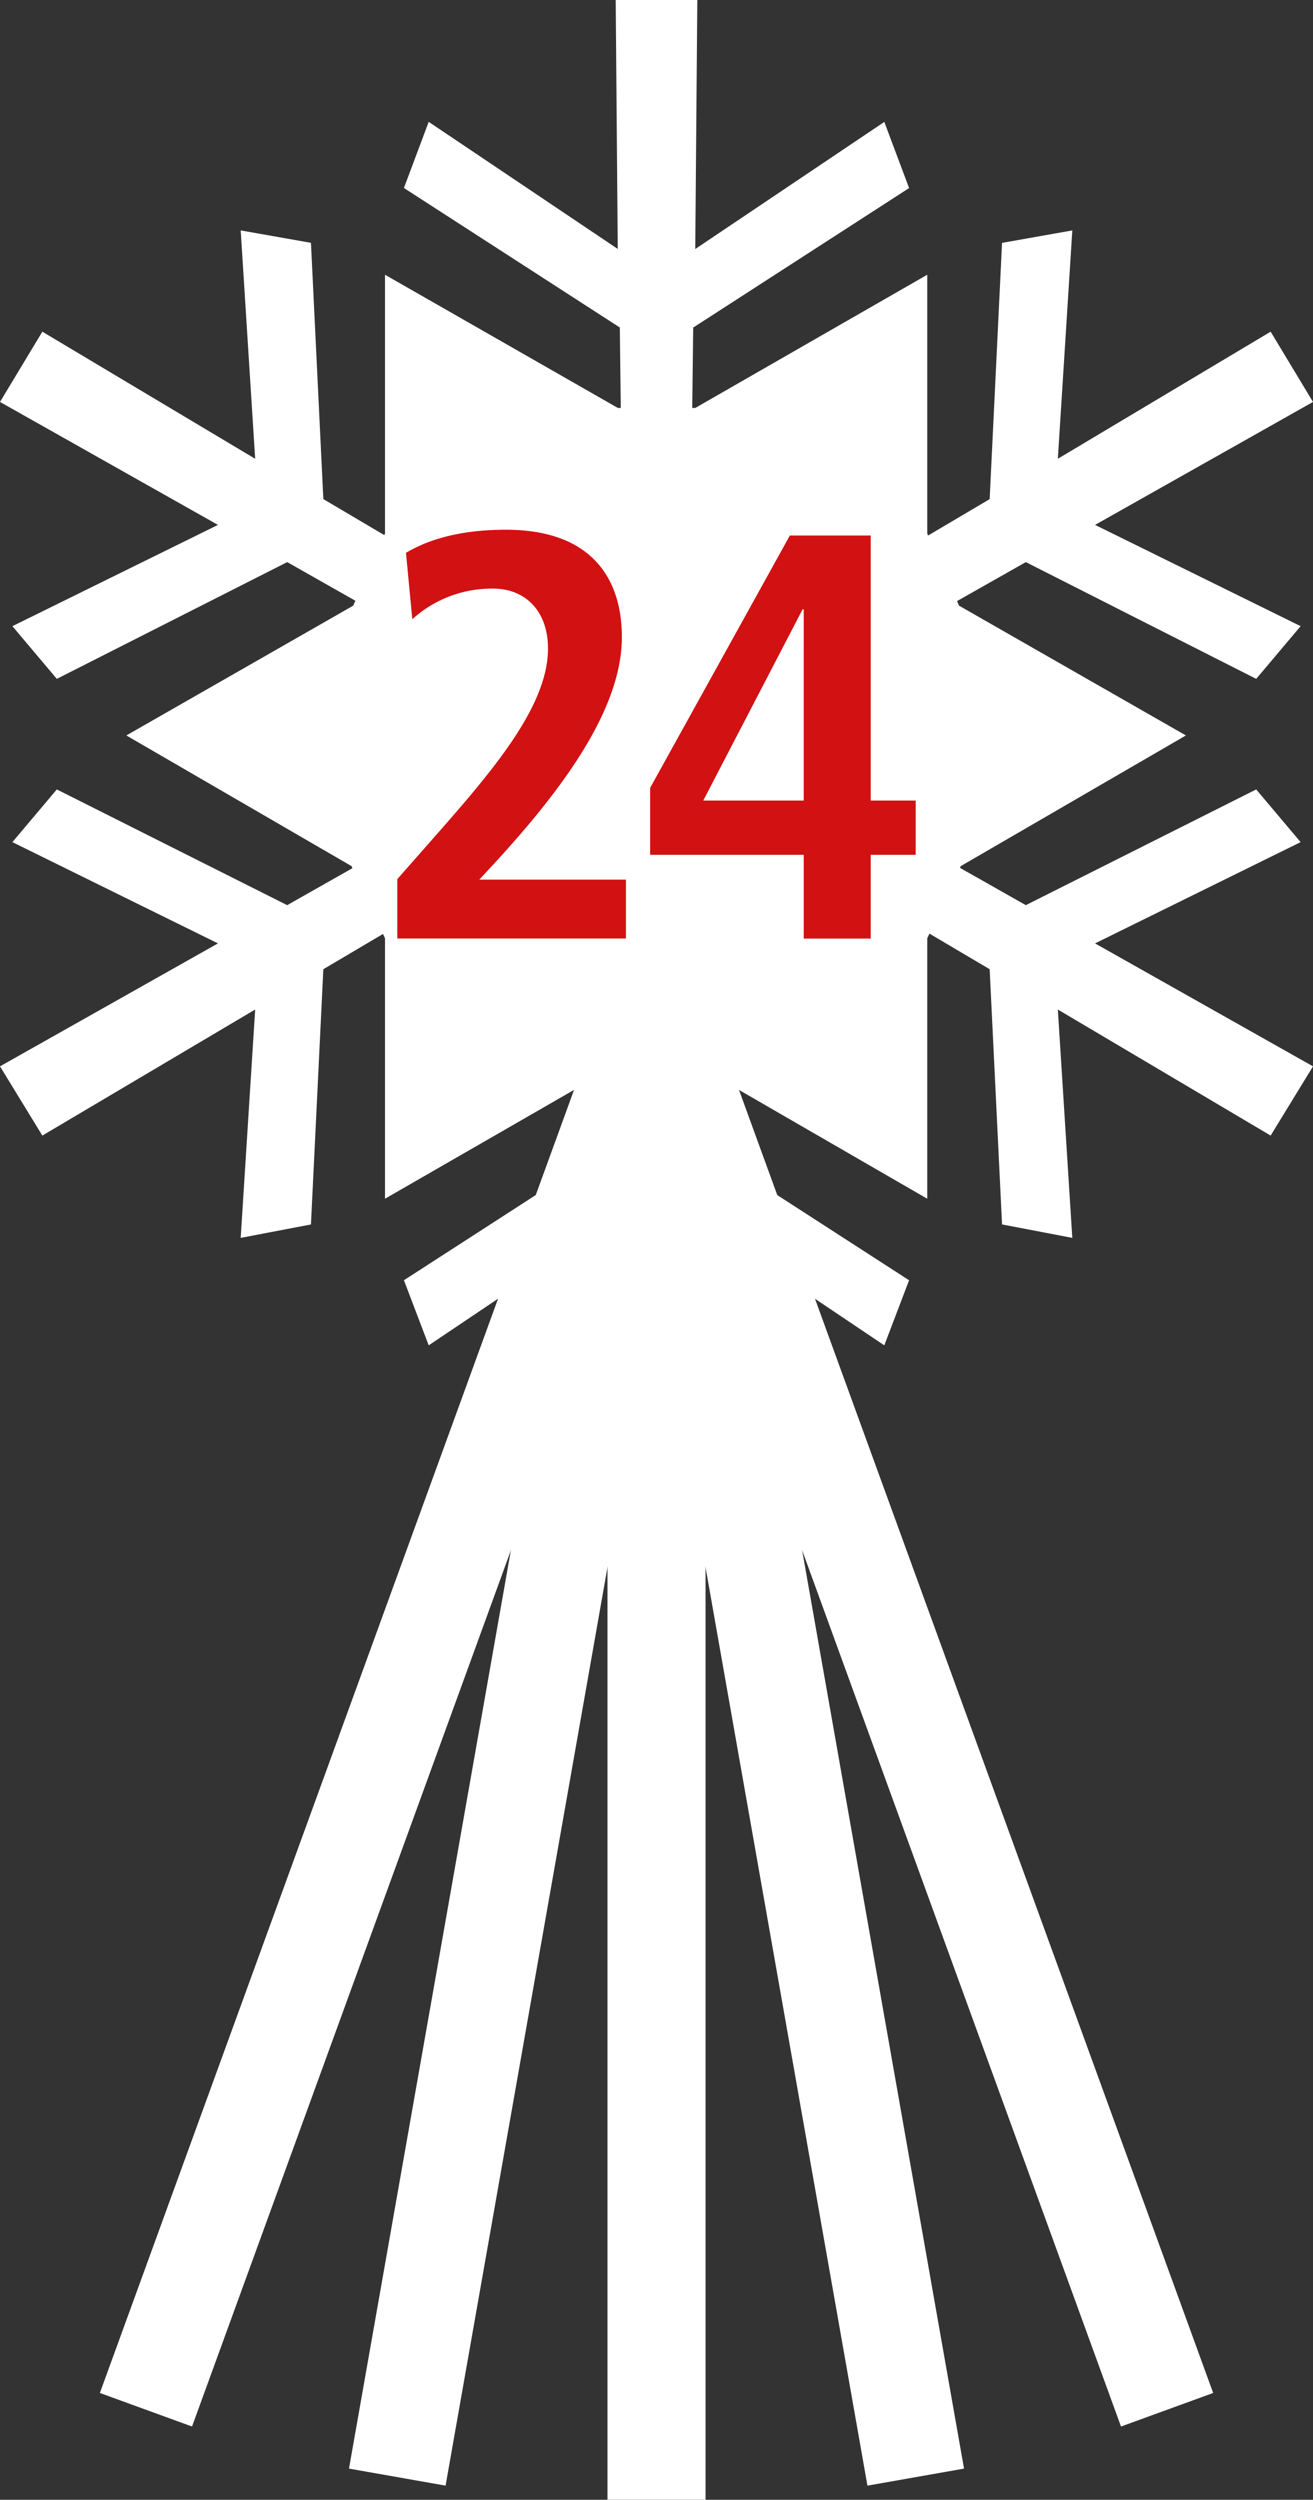
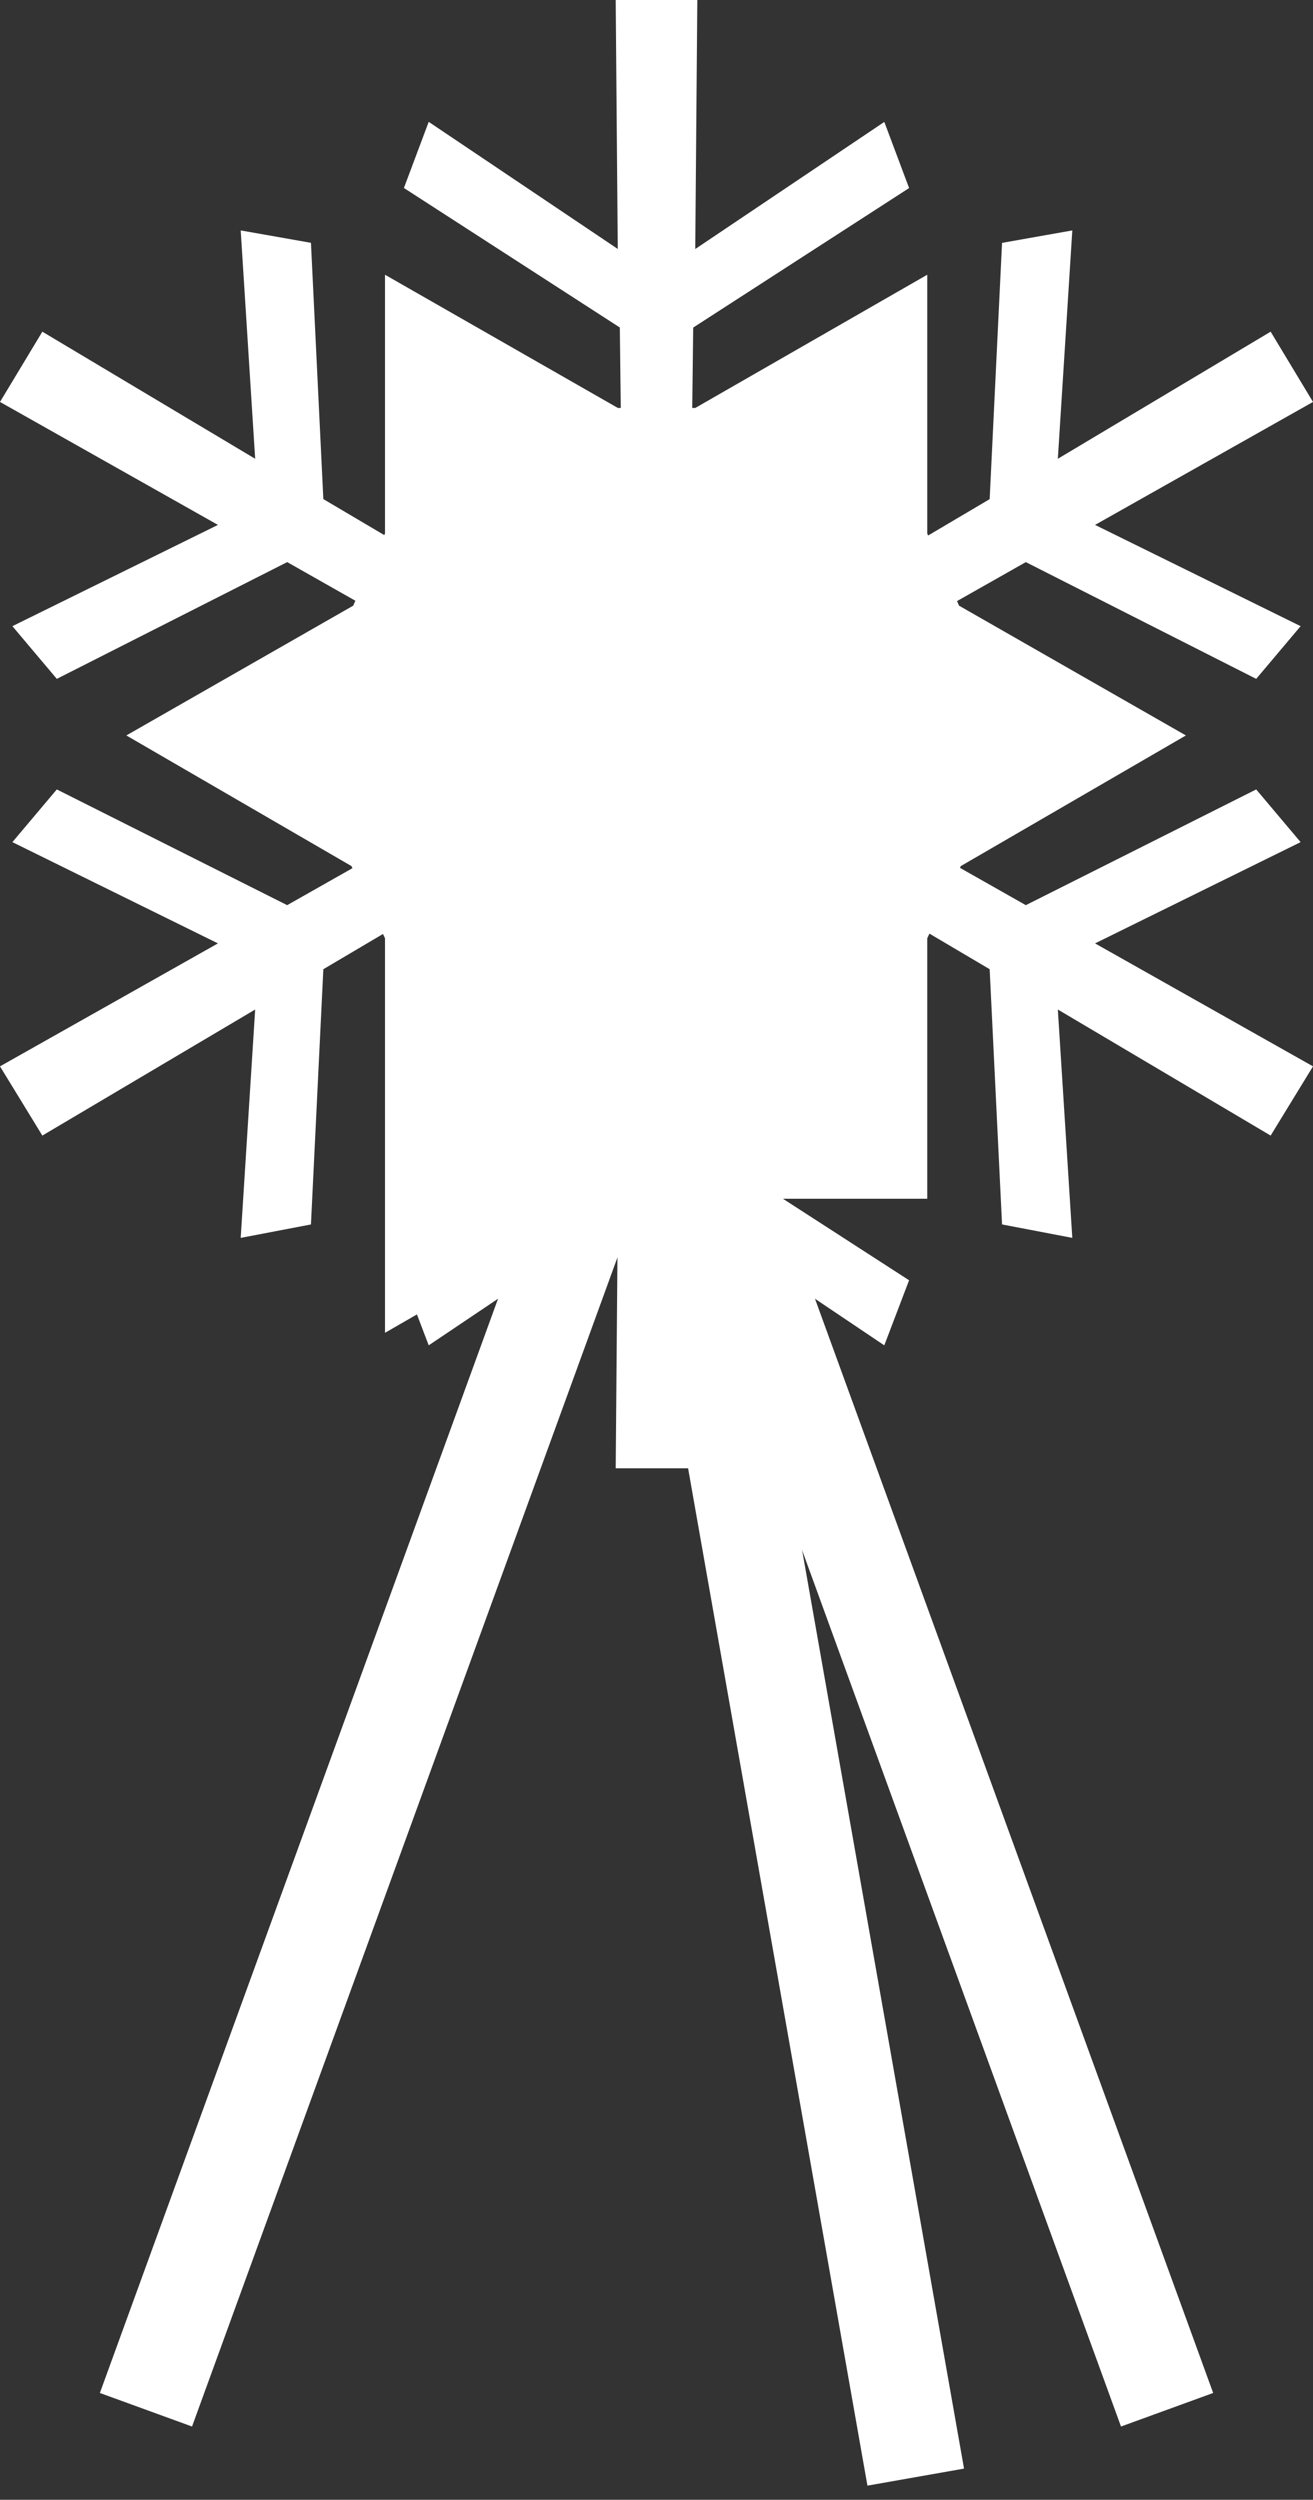
<svg xmlns="http://www.w3.org/2000/svg" viewBox="0 0 120.487 229.341">
  <rect x="0" y="0" width="120.487" height="229.341" fill="#333333" stroke="none" />
  <defs>
    <style>
      .cls-1 {
        fill: none;
        stroke: #fff;
        stroke-miterlimit: 10;
        stroke-width: 9px;
      }

      .cls-2 {
        fill: #fff;
      }

      .cls-3 {
        fill: #d21113;
      }
    </style>
  </defs>
  <title>Schneeflocke-24</title>
  <g id="Ebene_4" data-name="Ebene 4">
-     <line class="cls-1" x1="60.245" y1="92.354" x2="60.245" y2="229.341" />
-     <line class="cls-1" x1="60.245" y1="92.354" x2="36.457" y2="227.26" />
    <line class="cls-1" x1="60.245" y1="92.354" x2="84.032" y2="227.26" />
    <line class="cls-1" x1="60.245" y1="92.354" x2="13.393" y2="221.079" />
    <line class="cls-1" x1="60.245" y1="92.354" x2="107.097" y2="221.079" />
  </g>
  <g id="Ebene_3" data-name="Ebene 3">
-     <path class="cls-2" d="M85.088,86.083v23.893L63.8,97.675H56.7l-21.37,12.3V86.083L32.255,79.46,11.594,67.473,32.412,55.566l2.918-6.624V25.206L56.7,37.429h7.1L85.088,25.206V48.942l2.918,6.624,20.817,11.907L88.164,79.46Z" />
+     <path class="cls-2" d="M85.088,86.083v23.893H56.7l-21.37,12.3V86.083L32.255,79.46,11.594,67.473,32.412,55.566l2.918-6.624V25.206L56.7,37.429h7.1L85.088,25.206V48.942l2.918,6.624,20.817,11.907L88.164,79.46Z" />
    <path class="cls-2" d="M120.487,97.831l-3.887,6.351L97.072,92.617l1.327,20.95-6.446-1.232L90.816,88.92,63.23,72.614l.379,32.042,19.812,12.8-2.275,5.972L63.8,111.766l.189,22.941H56.5l.189-22.941-17.348,11.66-2.275-5.972,19.813-12.8.379-32.042L29.671,88.92l-1.137,23.415-6.446,1.232,1.327-20.95L3.886,104.182,0,97.831,20,86.55,1.137,77.26l4.076-4.835,21.14,10.618L54.129,67.306,26.354,51.57,5.214,62.282,1.137,57.447,20,48.157,0,36.876,3.886,30.43,23.415,42.09,22.088,21.14l6.446,1.138,1.137,23.51,27.586,16.3-.379-32.041-19.813-12.8,2.275-6.067,17.348,11.66L56.5,0h7.489L63.8,22.846l17.348-11.66,2.275,6.067-19.812,12.8L63.23,62.092l27.586-16.3,1.137-23.51L98.4,21.14,97.072,42.09,116.6,30.43l3.887,6.446-20,11.281,18.864,9.29-4.076,4.835L94.134,51.57,66.358,67.306,94.134,83.043l21.14-10.618,4.076,4.835-18.864,9.29Z" />
    <g>
-       <path class="cls-3" d="M36.459,80.651l2.755-3.126c5.4-6.146,11.072-12.45,11.072-18.013,0-3.5-2.119-5.51-5.033-5.51a10.848,10.848,0,0,0-7.417,2.808l-.583-6.092c1.7-1.006,4.5-2.119,9.165-2.119,7.841,0,10.648,4.45,10.648,9.854,0,6.675-5.562,14.092-11.761,20.82L43.982,80.7H57.439v5.4H36.459Z" />
-       <path class="cls-3" d="M73.753,78.426H59.66V72.28L72.481,49.129H79.9V73.446H84.03v4.979H79.9v7.682H73.753Zm0-22.516h-.106L64.534,73.446h9.218Z" />
-     </g>
+       </g>
  </g>
</svg>